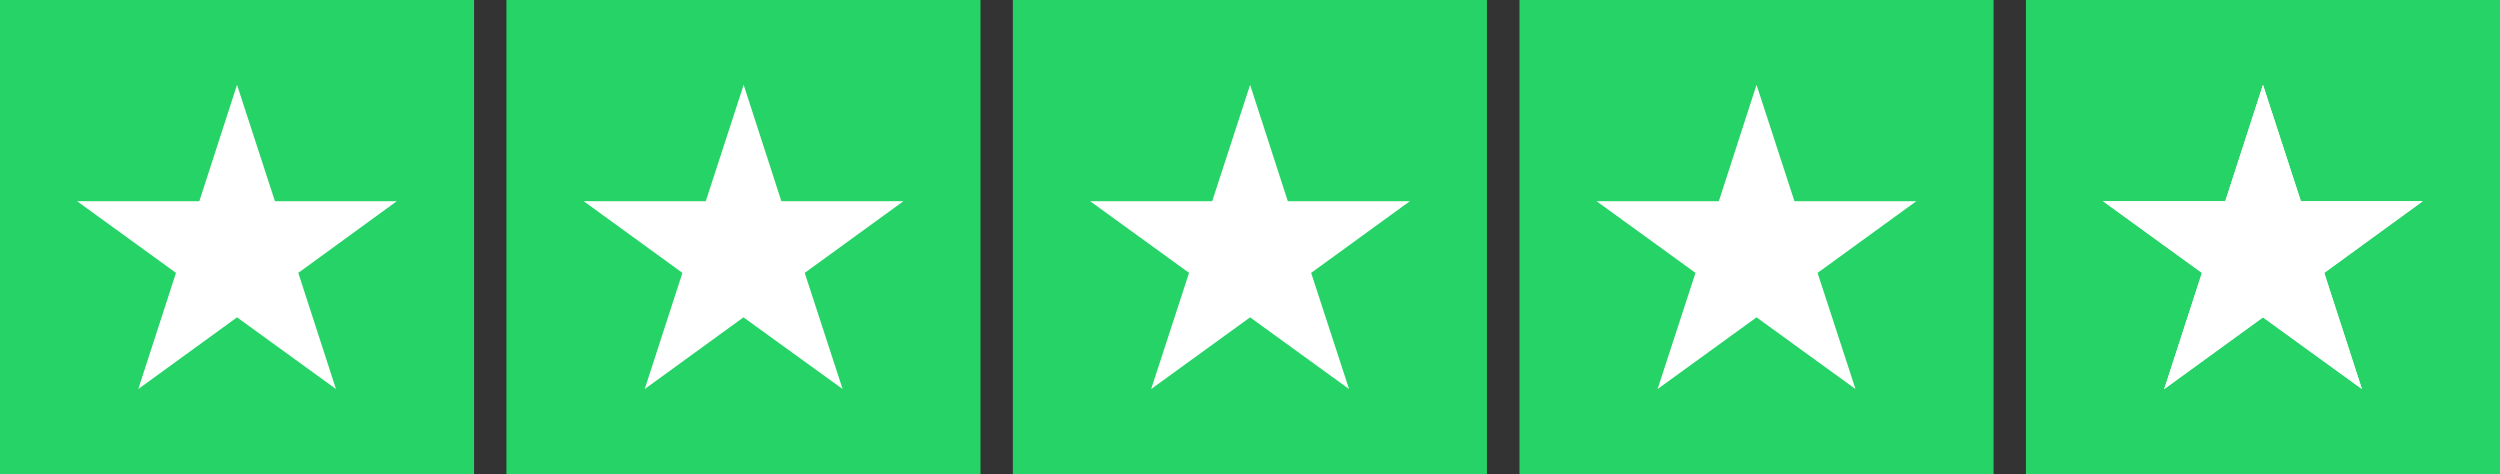
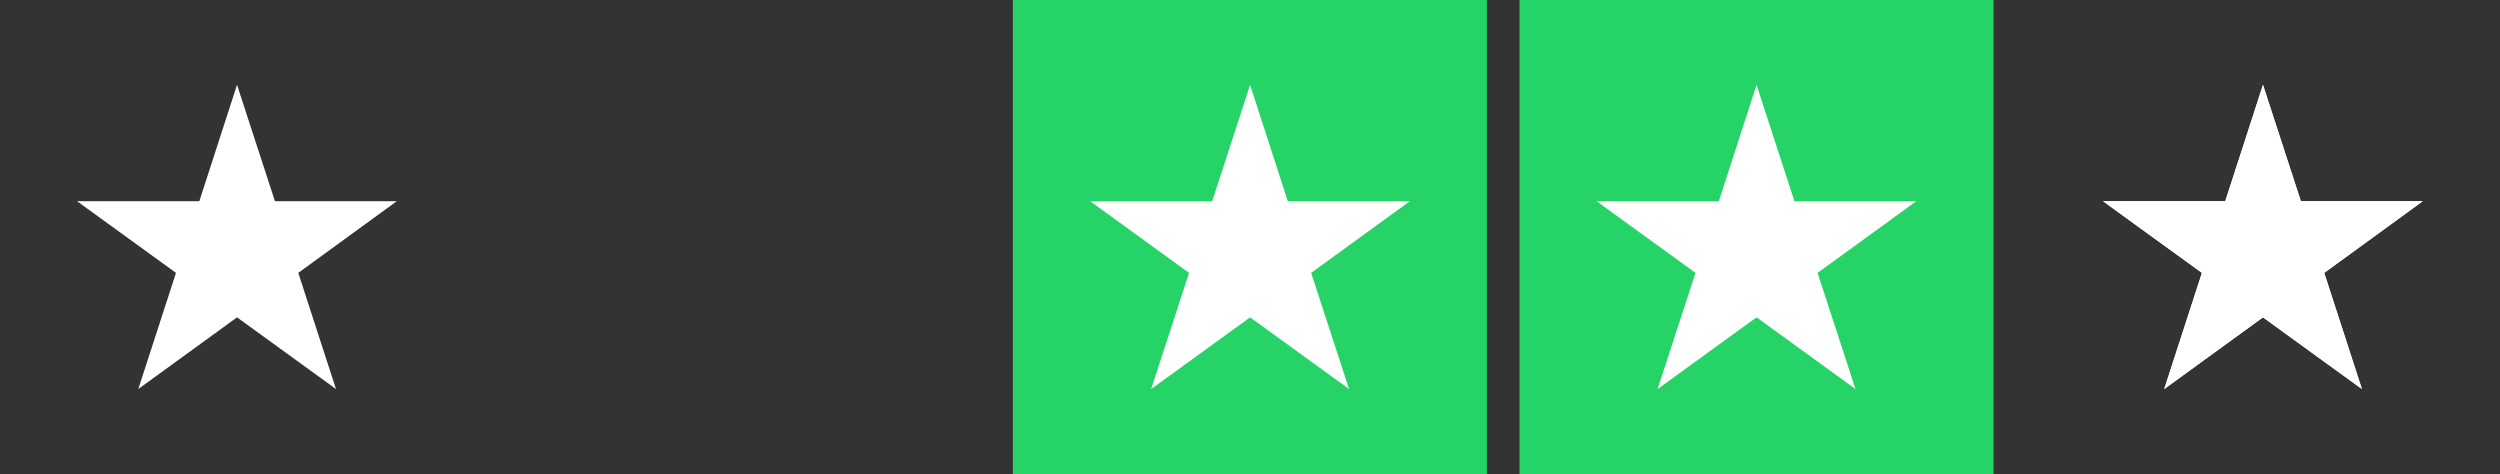
<svg xmlns="http://www.w3.org/2000/svg" id="Capa_1" data-name="Capa 1" viewBox="0 0 122.03 23.14">
  <rect x="0" y="0" width="122.03" height="23.14" fill="#333333" stroke="none" />
  <defs>
    <style> .cls-1 { fill: #fff; } .cls-2 { fill: #25d366; } </style>
  </defs>
-   <rect class="cls-2" width="23.14" height="23.14" />
  <polygon class="cls-1" points="14.56 13.32 19.37 9.82 13.42 9.82 11.57 4.14 9.73 9.82 3.76 9.82 8.59 13.32 6.75 18.99 11.57 15.49 16.4 18.99 14.56 13.32" />
-   <rect class="cls-2" x="24.72" width="23.14" height="23.14" />
-   <polygon class="cls-1" points="39.28 13.32 44.1 9.82 38.14 9.82 36.3 4.14 34.45 9.82 28.49 9.82 33.31 13.32 31.47 18.99 36.29 15.49 41.13 18.99 39.28 13.32" />
  <rect class="cls-2" x="49.44" width="23.14" height="23.14" />
  <polygon class="cls-1" points="64 13.32 68.82 9.82 62.86 9.82 61.02 4.14 59.17 9.82 53.21 9.82 58.04 13.32 56.19 18.99 61.02 15.49 65.85 18.99 64 13.32" />
  <rect class="cls-2" x="74.17" width="23.14" height="23.14" />
  <polygon class="cls-1" points="88.72 13.32 93.54 9.82 87.59 9.82 85.74 4.14 83.9 9.82 77.93 9.82 82.76 13.32 80.91 18.99 85.74 15.49 90.57 18.99 88.72 13.32" />
-   <rect class="cls-2" x="98.89" width="23.14" height="23.14" />
  <polygon class="cls-1" points="113.45 13.32 118.26 9.82 112.31 9.82 110.46 4.14 108.62 9.82 102.65 9.82 107.48 13.32 105.64 18.99 110.46 15.49 115.29 18.99 113.45 13.32" />
  <polygon class="cls-1" points="113.45 13.32 118.26 9.82 112.31 9.82 110.46 4.14 108.62 9.82 102.65 9.82 107.48 13.32 105.64 18.99 110.46 15.49 115.29 18.99 113.45 13.32" />
</svg>